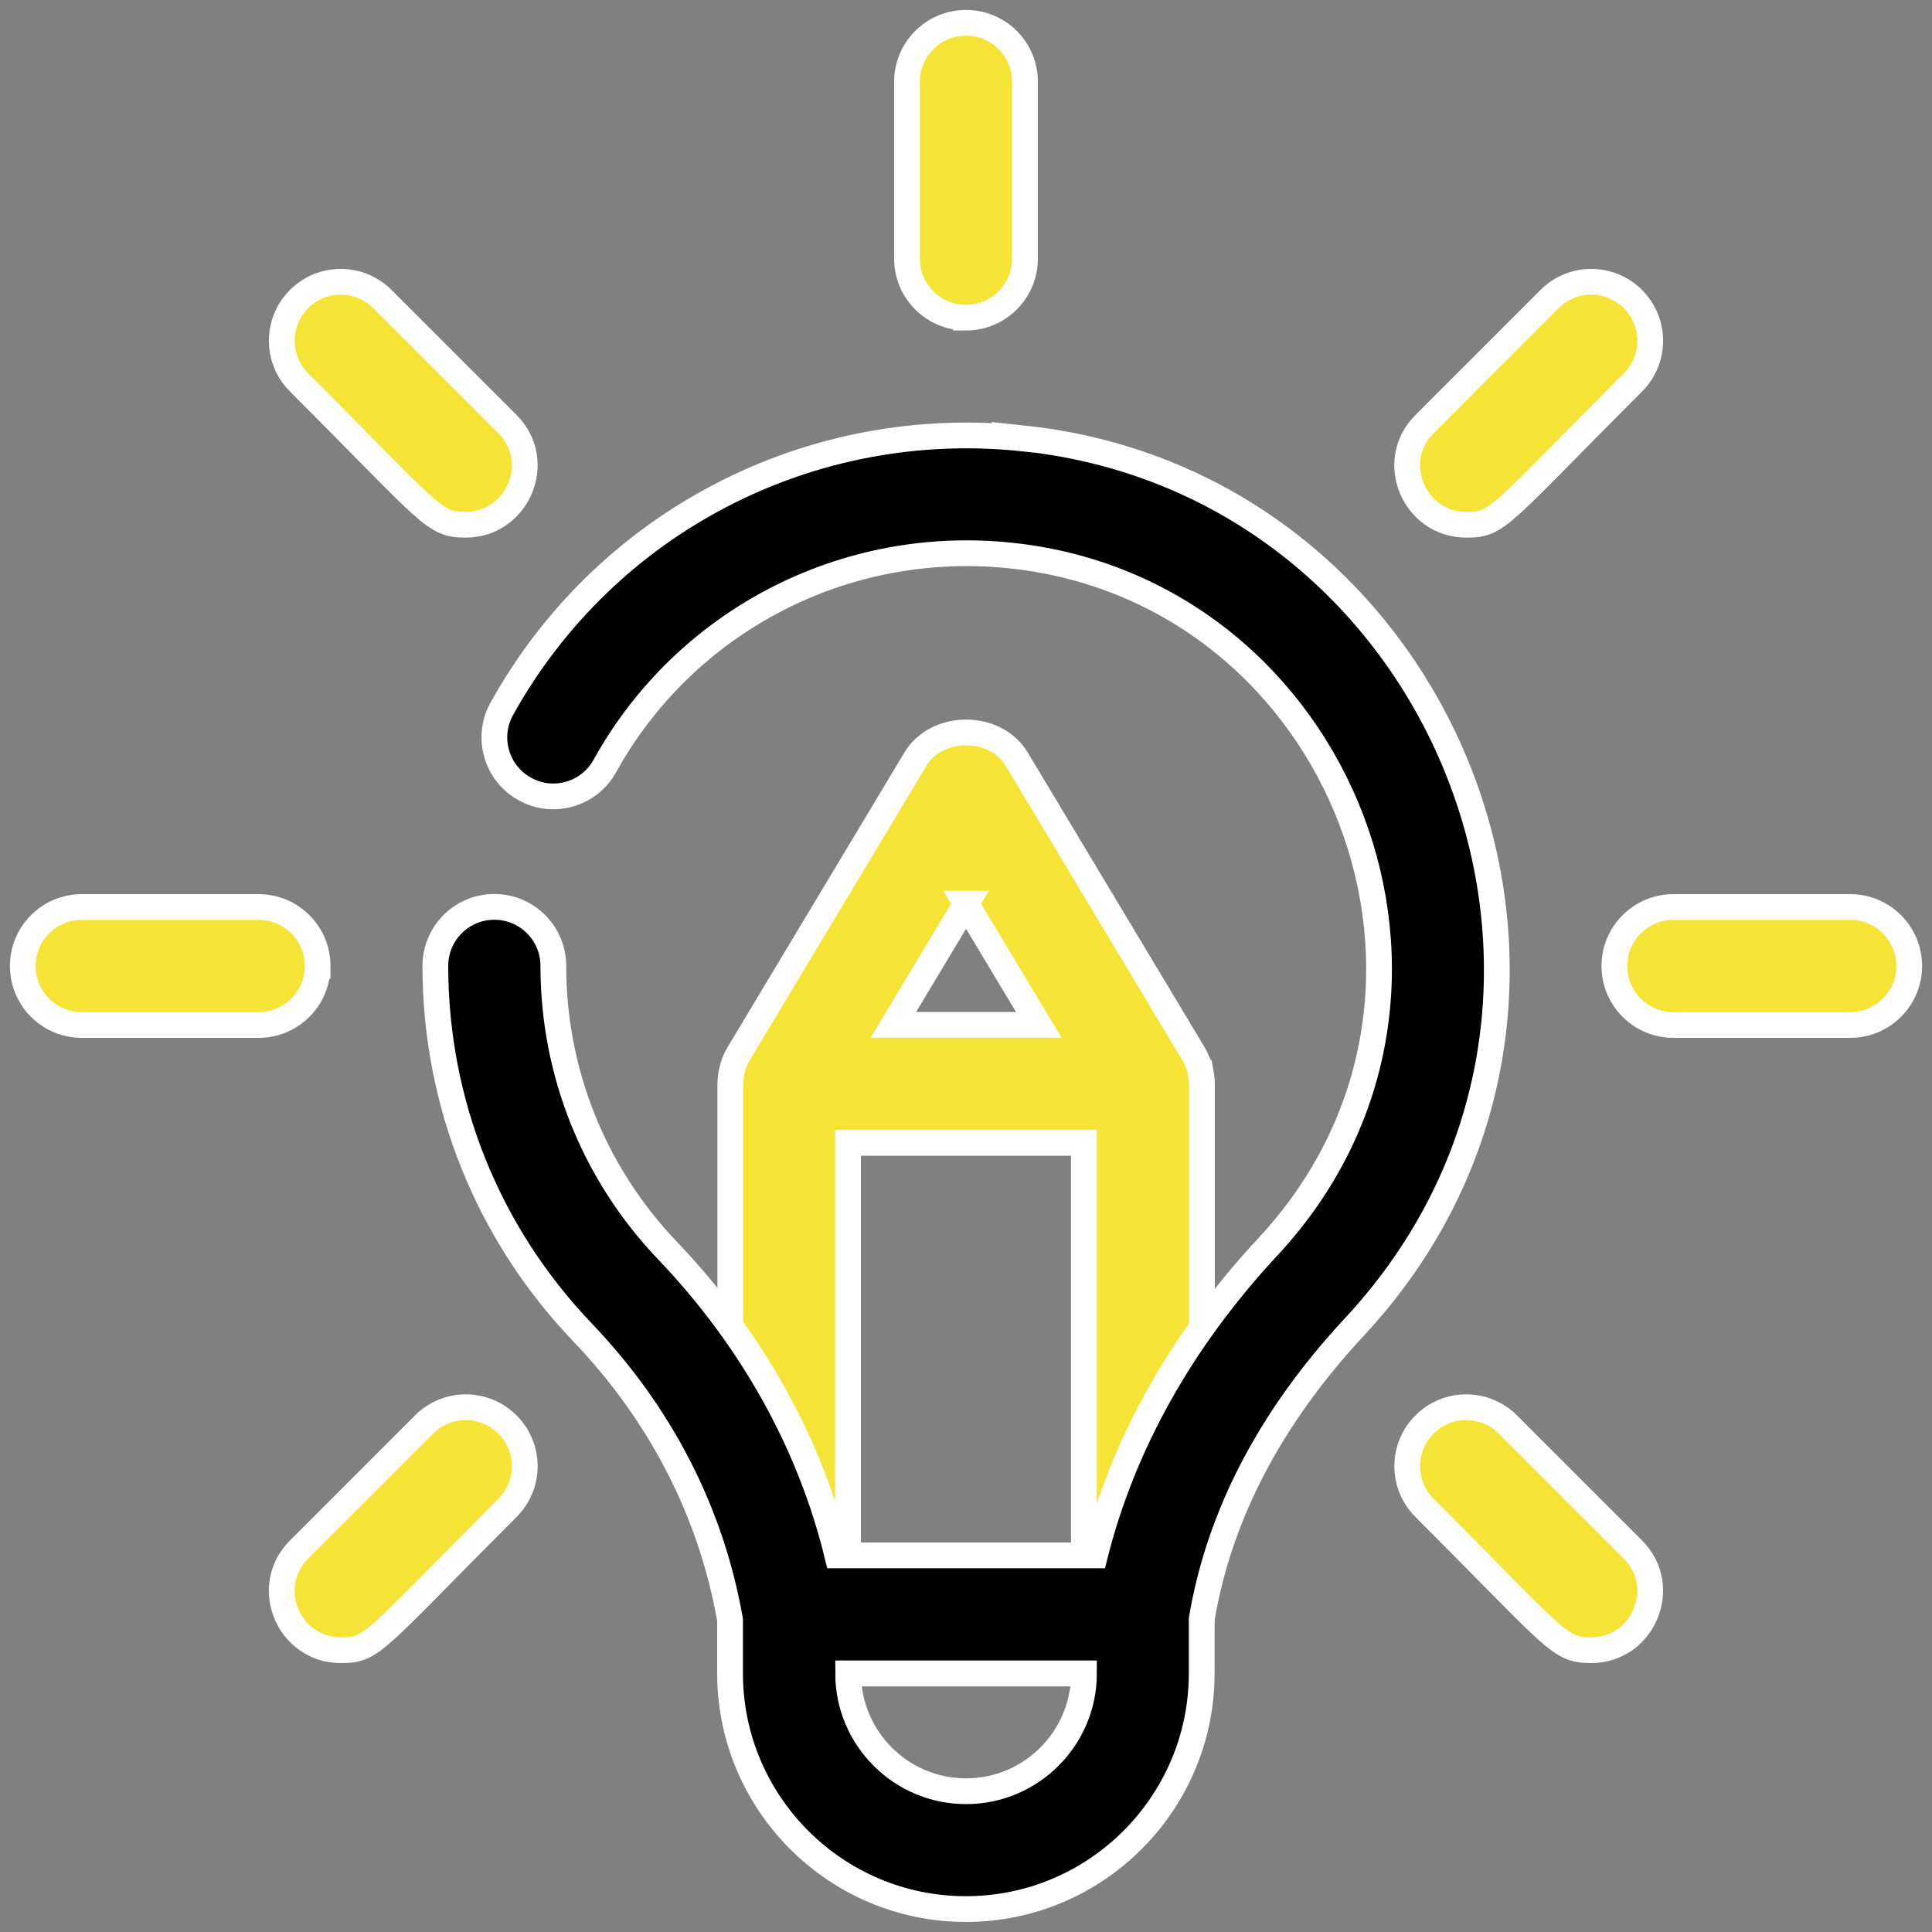
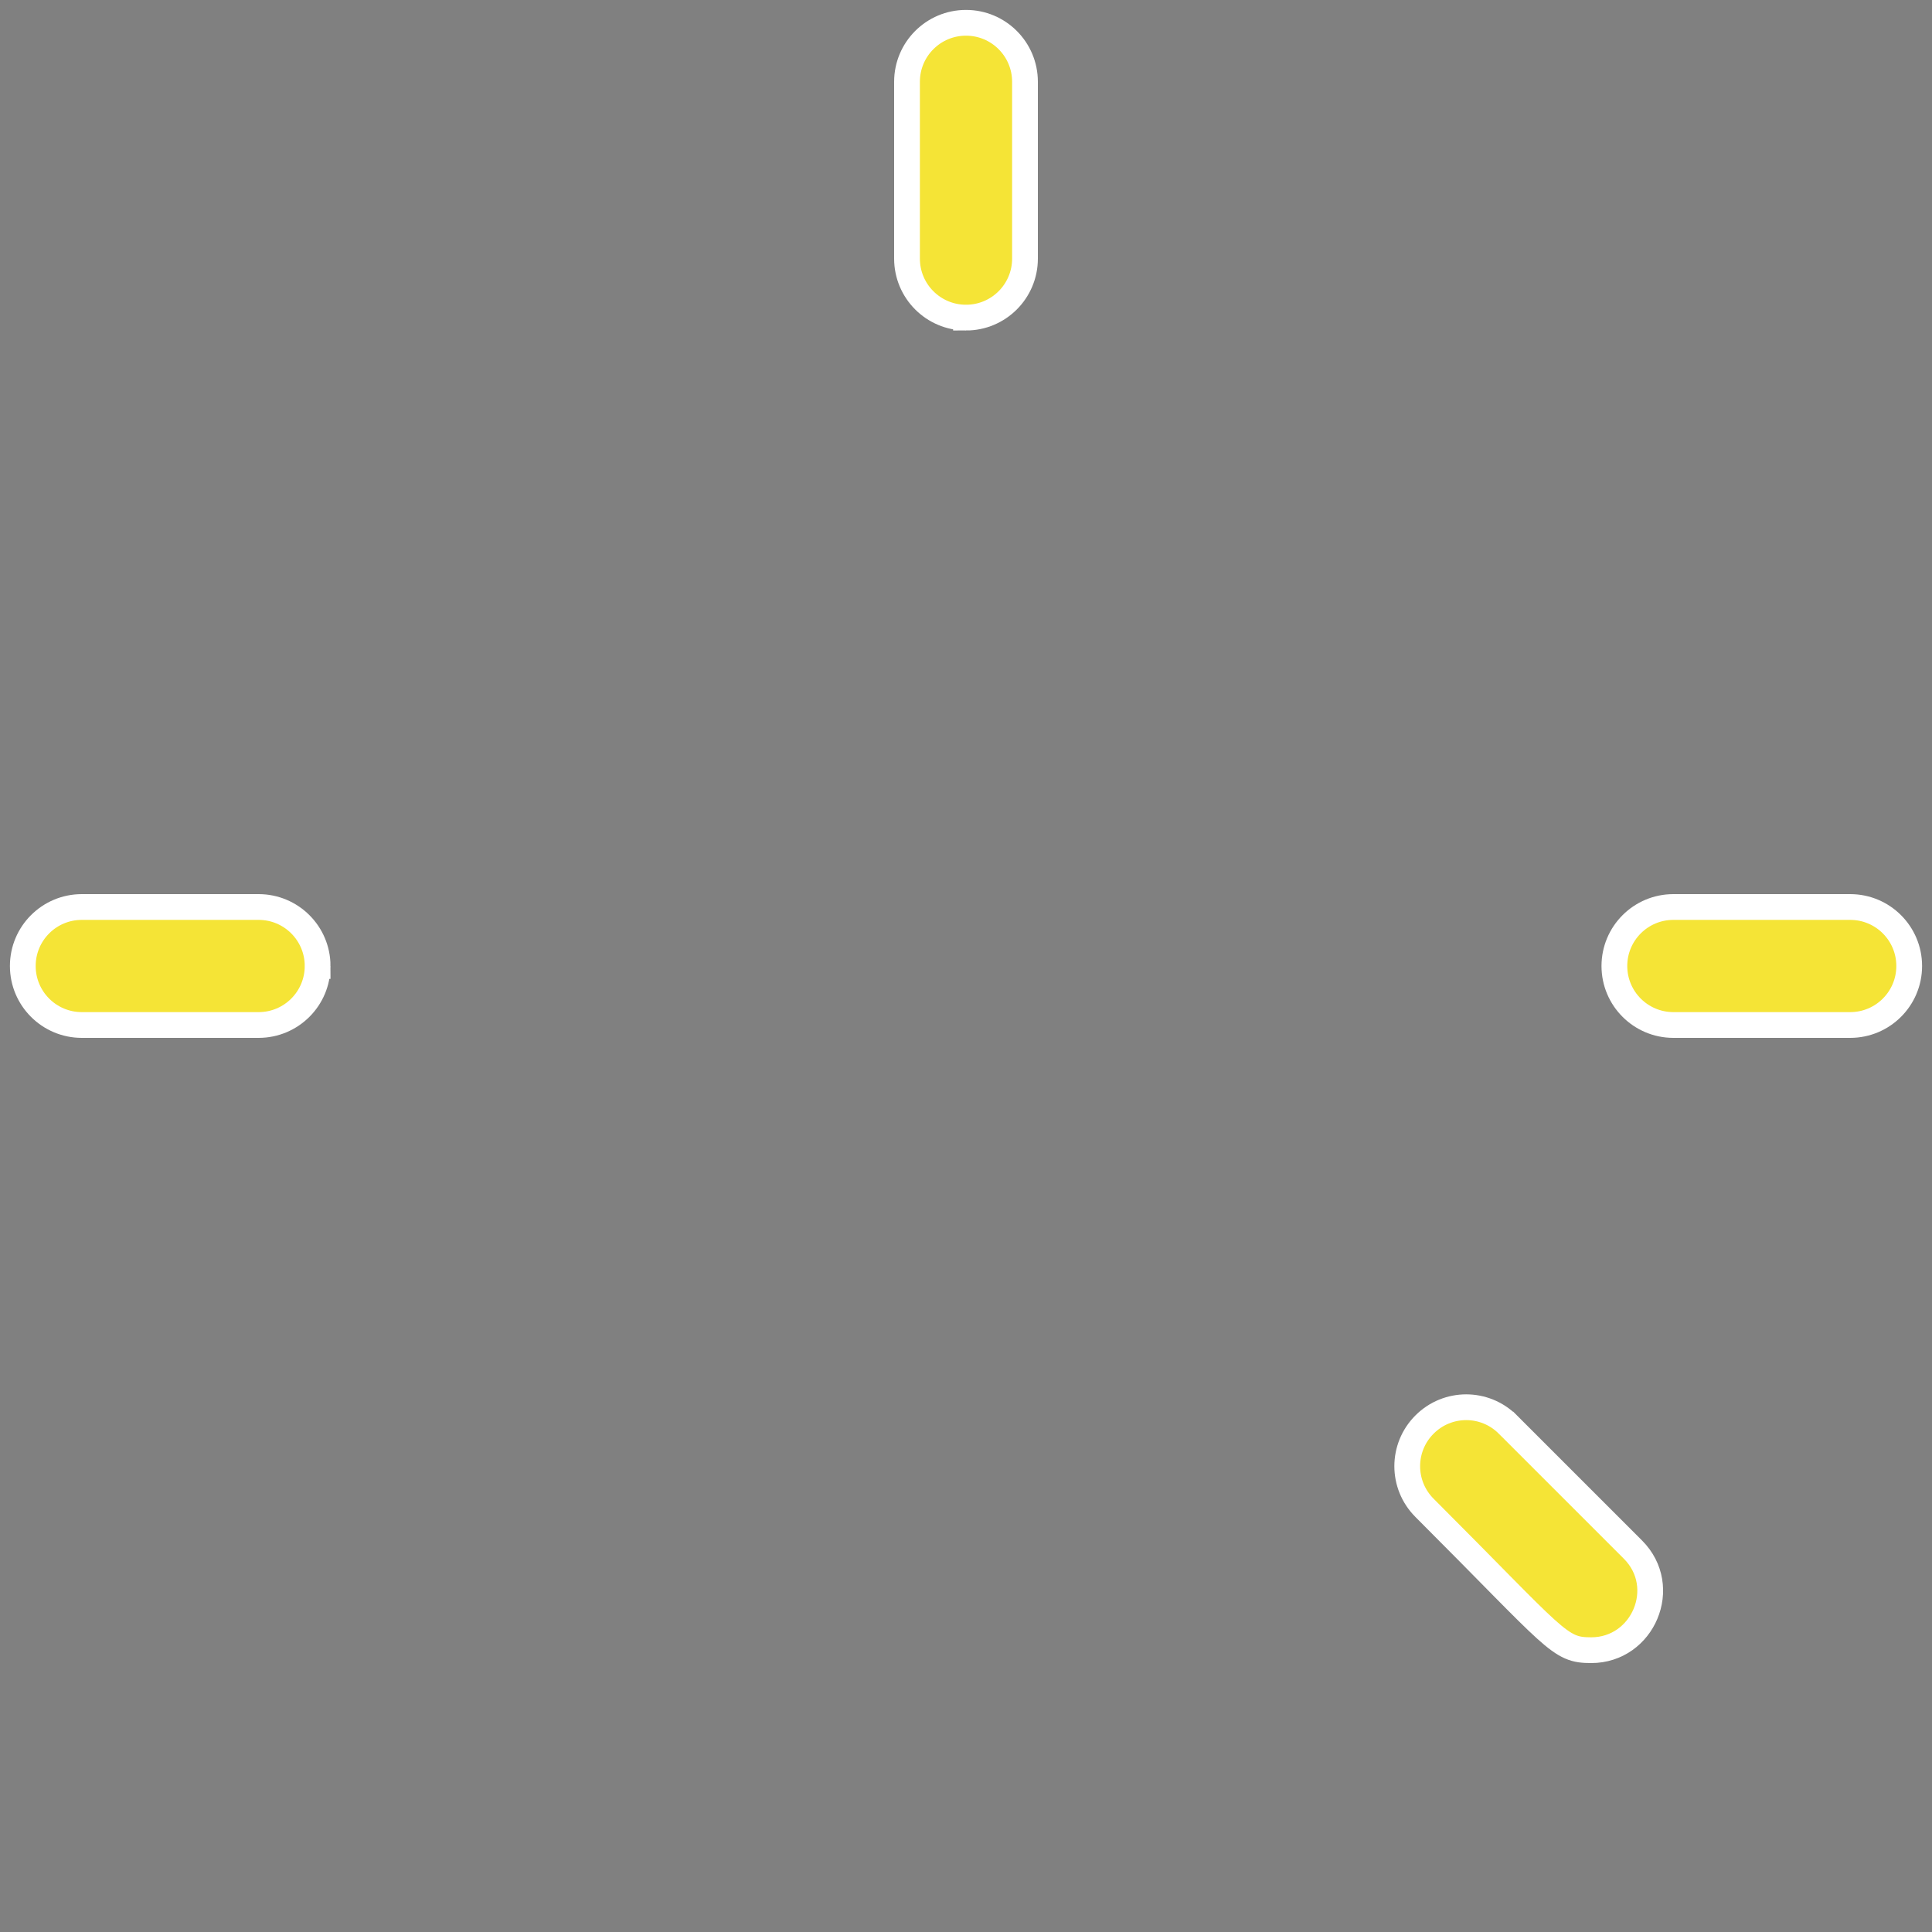
<svg xmlns="http://www.w3.org/2000/svg" id="Capa_1" data-name="Capa 1" viewBox="0 0 150 150">
  <rect x="0" y="0" width="150" height="150" fill="#808080" stroke="none" />
  <defs>
    <style>
      .cls-1 {
        fill: #f5e436;
      }

      .cls-1, .cls-2 {
        stroke: #fff;
        stroke-miterlimit: 10;
        stroke-width: 2px;
      }
    </style>
  </defs>
  <g>
-     <path class="cls-1" d="M93.22,83.29s-.01-.07-.02-.1c-.1-.47-.28-.94-.54-1.38l-13.73-22.88c-1.65-2.75-6.19-2.75-7.85,0l-13.73,22.88c-.27.45-.44.91-.54,1.38,0,.03-.01.07-.02.1-.06.32-.09.64-.09.95v41.11c0,2.53,2.05,4.58,4.58,4.58h27.46c2.53,0,4.58-2.05,4.58-4.58v-41.11c0-.32-.03-.63-.09-.95ZM75,70.16l5.65,9.41h-11.29l5.65-9.41ZM84.15,120.77h-18.31v-32.04h18.31v32.04Z" />
    <path class="cls-1" d="M75,24.66c2.53,0,4.58-2.05,4.58-4.58V6.35c0-2.53-2.05-4.58-4.58-4.58s-4.58,2.05-4.58,4.58v13.73c0,2.53,2.05,4.58,4.58,4.58Z" />
-     <path class="cls-1" d="M29.69,23.22c-1.79-1.79-4.68-1.79-6.47,0s-1.79,4.68,0,6.47c10.34,10.34,10.42,11.05,12.94,11.05,4.03,0,6.13-4.92,3.24-7.81l-9.71-9.71Z" />
    <path class="cls-1" d="M24.66,75c0-2.53-2.05-4.58-4.58-4.58H6.35c-2.53,0-4.58,2.05-4.58,4.58s2.05,4.58,4.58,4.58h13.73c2.53,0,4.58-2.05,4.58-4.58Z" />
-     <path class="cls-1" d="M32.93,110.6l-9.71,9.71c-2.9,2.9-.8,7.81,3.24,7.81,2.49,0,2.4-.5,12.94-11.05,1.79-1.79,1.79-4.68,0-6.47s-4.68-1.79-6.47,0Z" />
    <path class="cls-1" d="M117.07,110.6c-1.79-1.79-4.68-1.79-6.47,0s-1.79,4.68,0,6.47c10.34,10.34,10.42,11.05,12.94,11.05,4.03,0,6.13-4.92,3.24-7.81l-9.71-9.71Z" />
    <path class="cls-1" d="M143.65,70.42h-13.73c-2.53,0-4.58,2.05-4.58,4.58s2.05,4.58,4.58,4.58h13.73c2.53,0,4.58-2.05,4.58-4.58s-2.05-4.58-4.58-4.58Z" />
-     <path class="cls-1" d="M113.84,40.74c2.49,0,2.4-.5,12.94-11.05,1.79-1.79,1.79-4.68,0-6.47s-4.68-1.79-6.47,0l-9.71,9.71c-2.9,2.9-.8,7.81,3.24,7.81Z" />
  </g>
-   <path class="cls-2" d="M79.52,34.05c-16.6-1.79-32.5,6.47-40.56,20.98-1.23,2.21-.43,5,1.78,6.22,2.2,1.24,5,.43,6.22-1.78,6.26-11.29,18.64-17.72,31.58-16.33,25.61,2.74,38.11,34.1,19.9,53.66-6.67,7.17-11.25,15.3-13.43,23.96h-20c-2.11-8.66-6.62-16.78-13.17-23.65-5.73-5.99-8.88-13.85-8.88-22.12,0-2.53-2.05-4.58-4.58-4.58s-4.58,2.05-4.58,4.58c0,10.64,4.05,20.74,11.41,28.44,6.06,6.34,9.99,13.92,11.47,22.33v4.15c0,10.1,8.21,18.31,18.31,18.31s18.31-8.21,18.31-18.31v-4.2s0,0,0,0c1.35-8.05,5.33-15.67,11.84-22.67,23.35-25.08,7.38-65.47-25.63-69ZM75,139.07c-5.05,0-9.15-4.11-9.15-9.15h18.31c0,5.05-4.11,9.15-9.15,9.15Z" />
</svg>